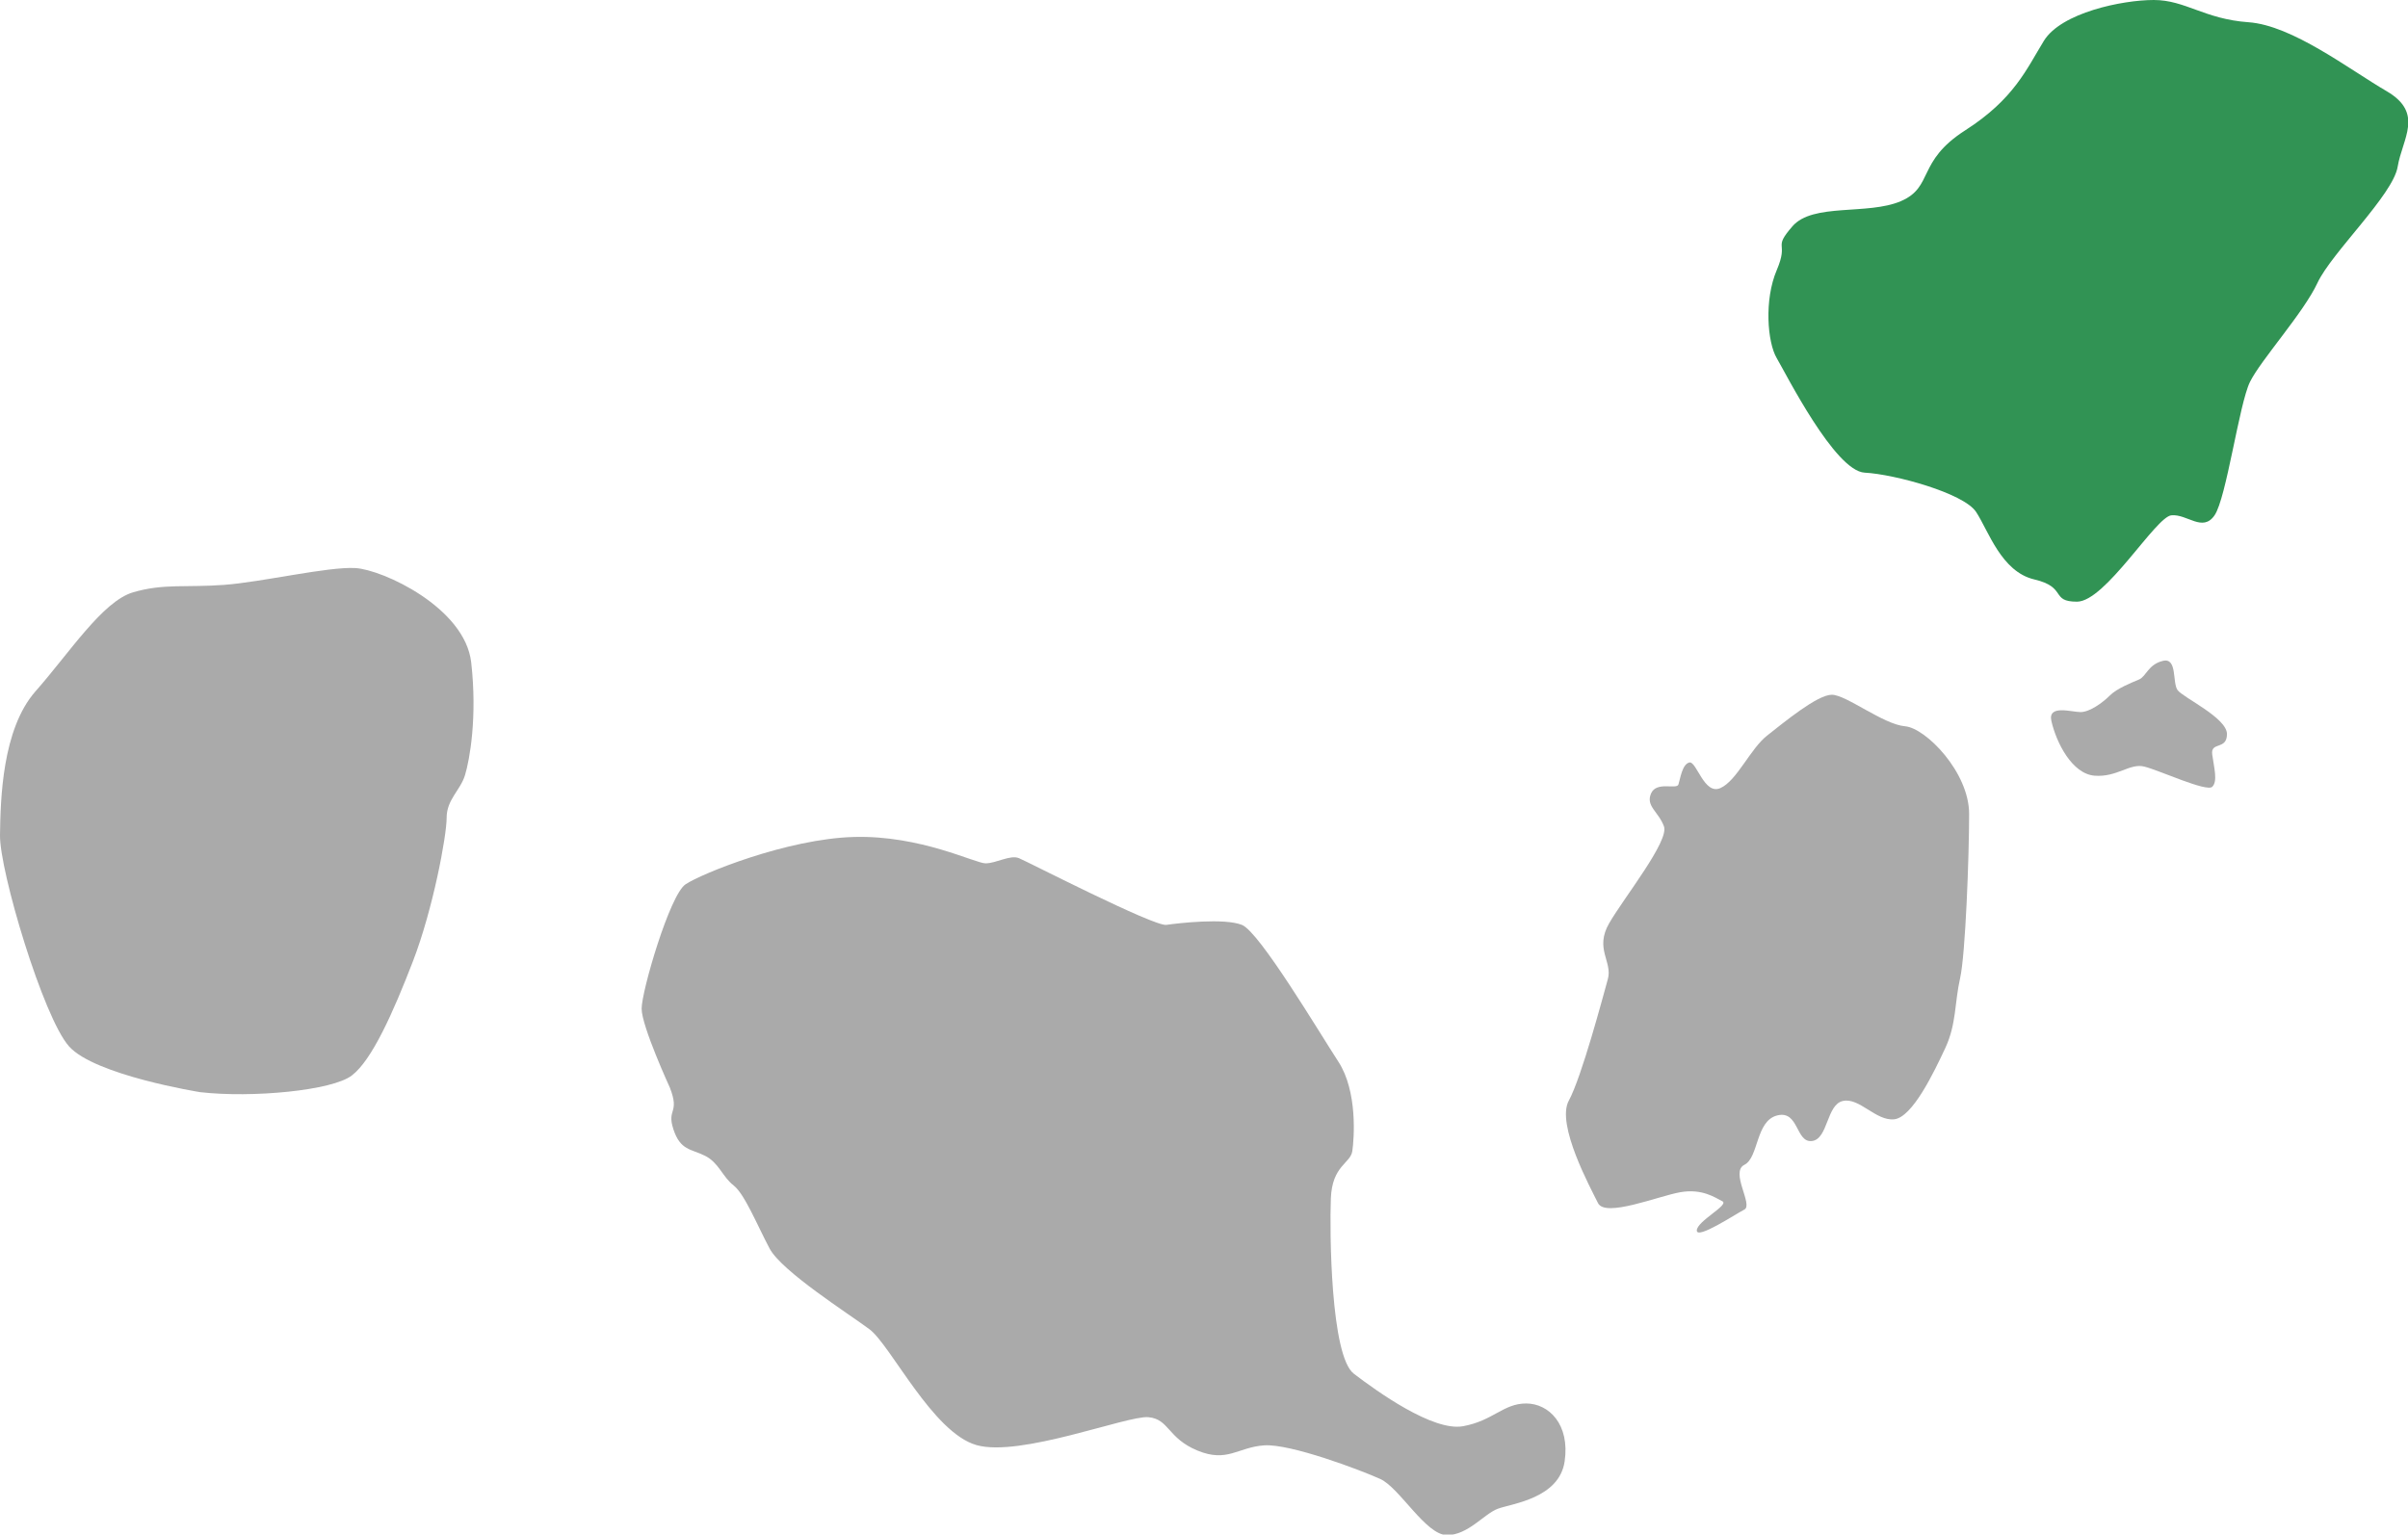
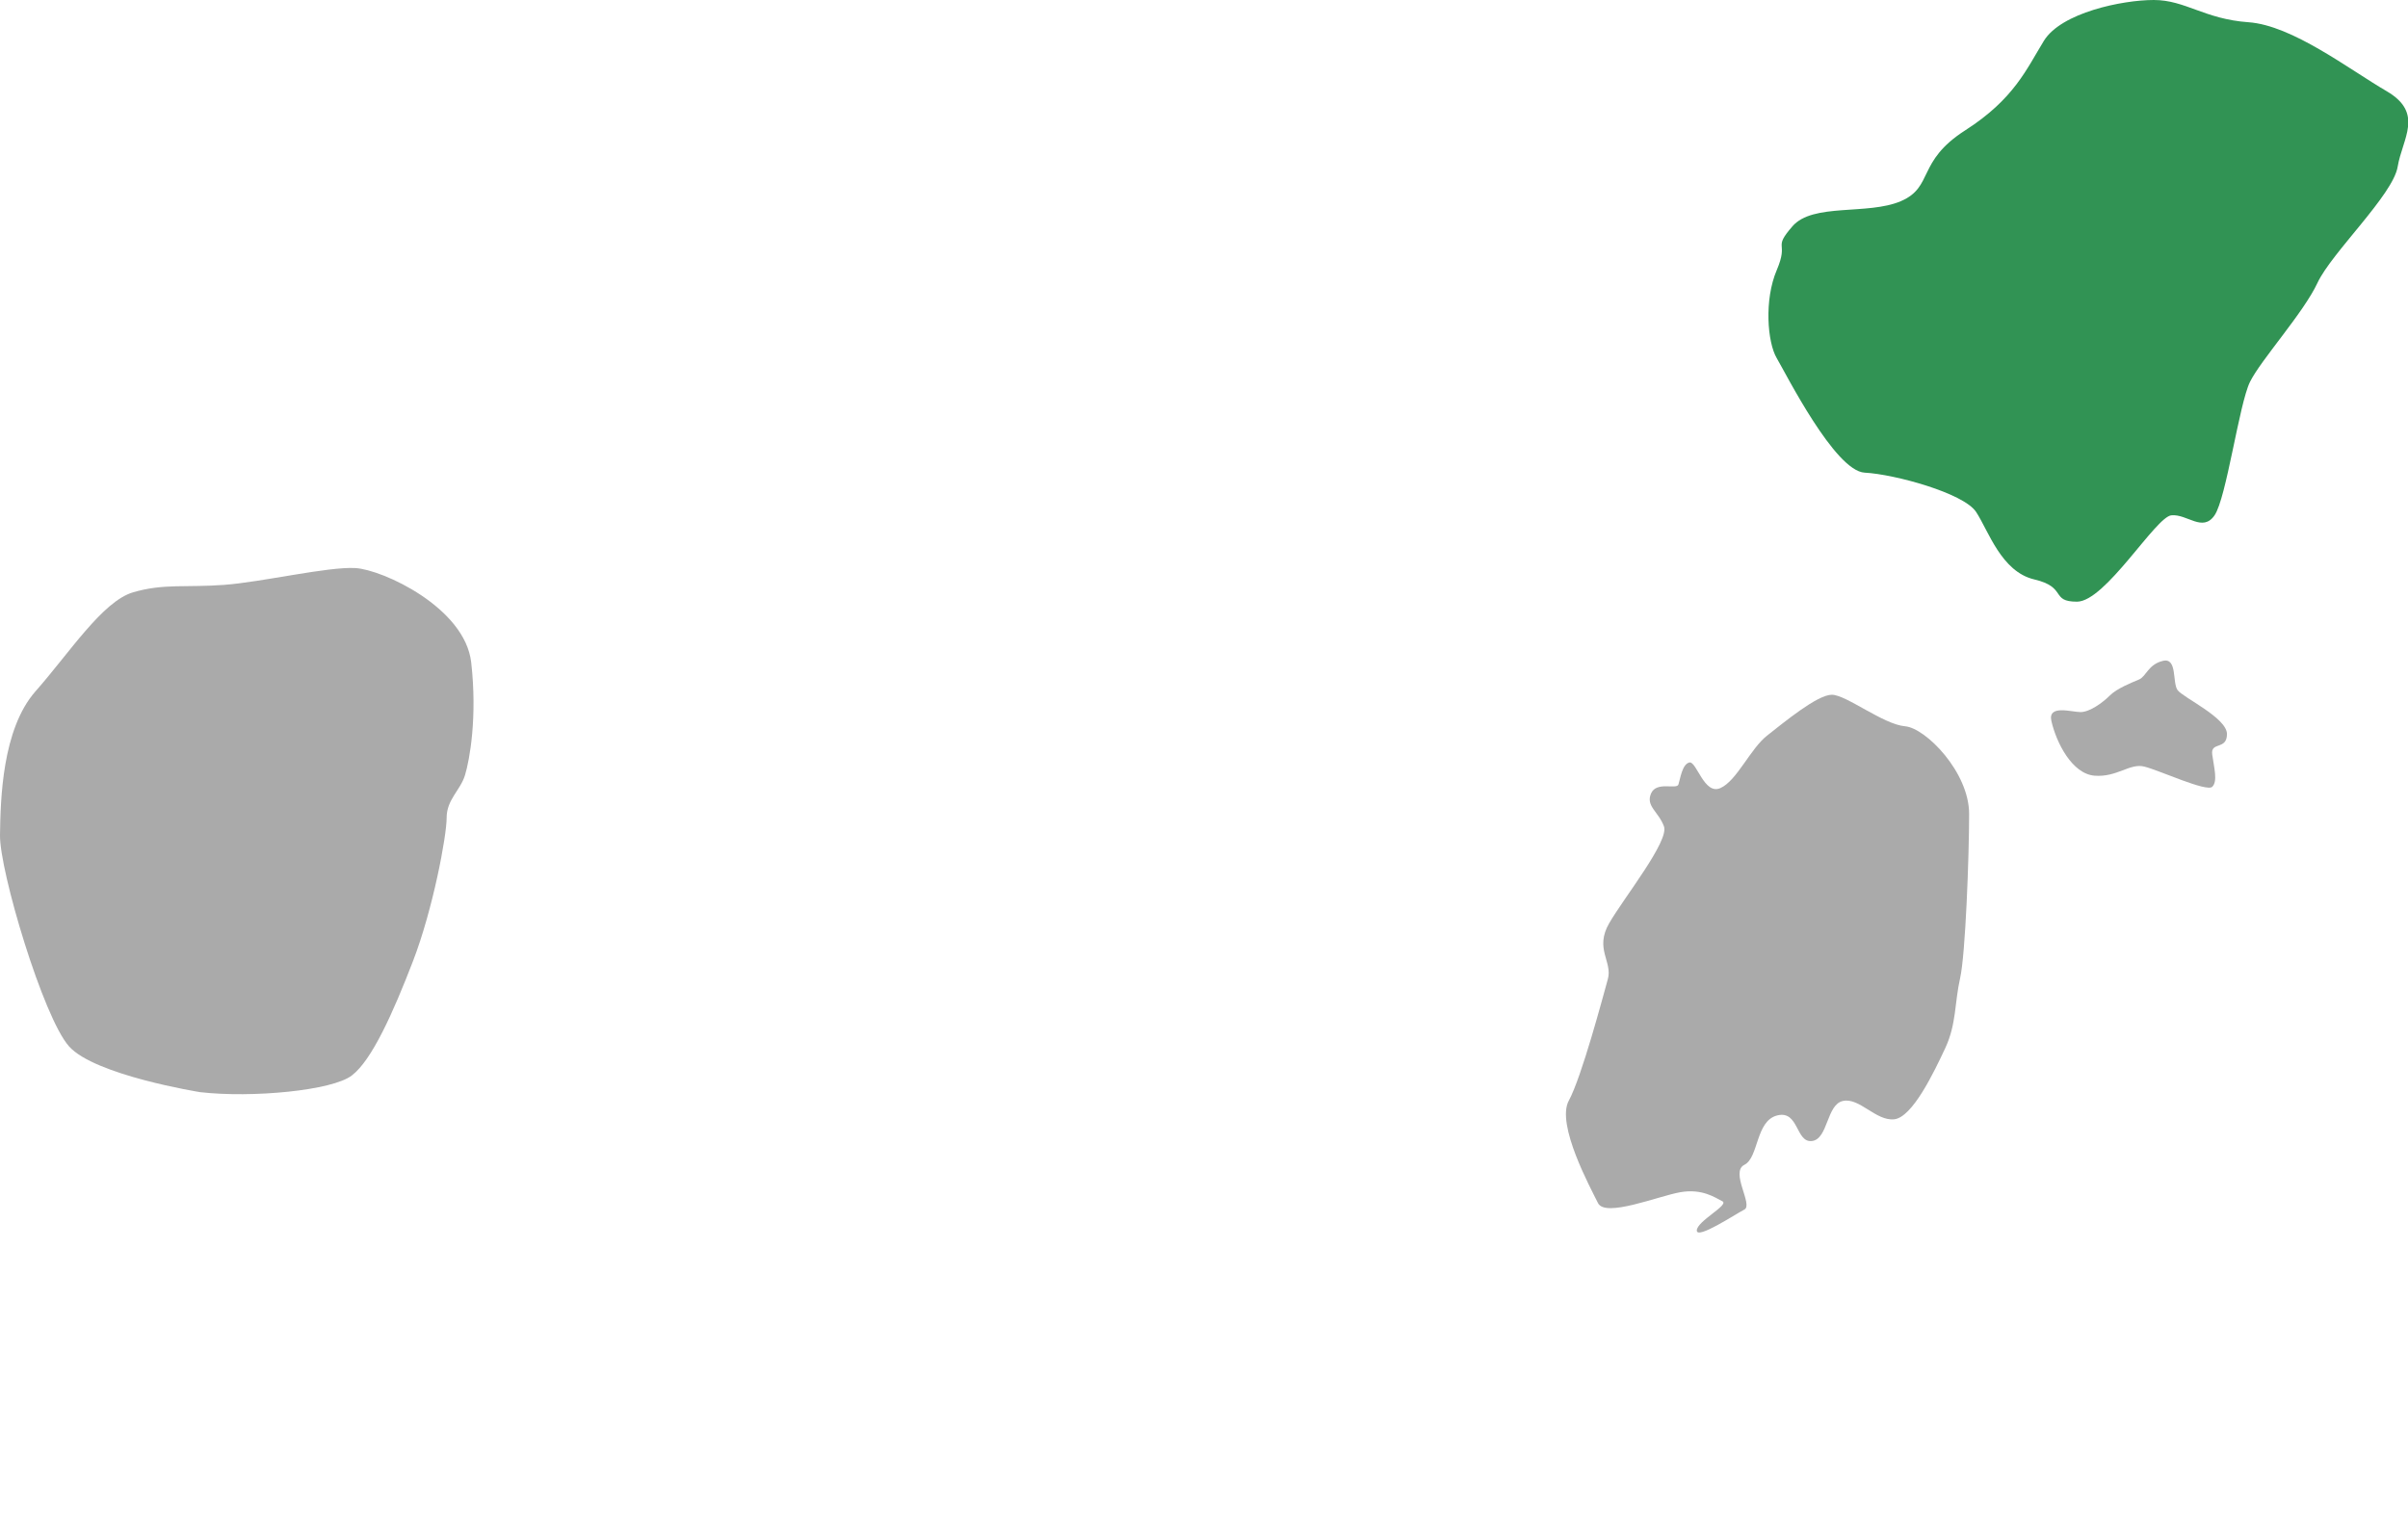
<svg xmlns="http://www.w3.org/2000/svg" id="Livello_2_00000145765714349351423560000008414091631027129494_" x="0px" y="0px" viewBox="0 0 931.1 593.5" style="enable-background:new 0 0 931.1 593.5;" xml:space="preserve">
  <style type="text/css">	.st0{fill:#AAAAAA;}	.st1{fill:#319354;}</style>
  <g id="Livello_1-2">
    <g id="Filicudi">
-       <path class="st0" d="M259,420.6c0,0-10.9-23.7-10.9-30.5s10.9-44.1,17-48.1c6.1-4.1,39.3-17.6,65.1-18.3s46.8,10.2,50.9,10.2   s9.5-3.4,12.9-2s52.2,26.5,57,25.8s22.4-2.7,29.2,0s29.8,41.4,37.3,52.9c7.5,11.5,6.1,29.8,5.4,34.6s-7.8,5.5-8.3,18.3   s-0.1,61,8.9,67.8c8.9,6.8,30.6,22.4,42.2,20.3s15.6-8.8,24.4-8.8s17,8.1,14.9,22.4s-20.3,16.3-25.8,18.3   c-5.4,2-11.5,10.2-19.7,10.2s-18.3-18.3-25.8-21.7S499,558.3,488.8,559s-14.2,6.8-25.8,2s-10.9-12.2-19-12.9s-49.5,15.6-66.4,10.8   c-17-4.8-33.2-38.7-41.4-44.8s-33.9-22.4-38.6-31.2s-9.6-21-13.9-24.4c-4.4-3.4-5.7-8.8-11.1-11.5c-5.4-2.7-9.5-2-12.2-10.2   S263,430.8,259,420.6L259,420.6z" />
-     </g>
+       </g>
    <g id="Stromboli">
      <path class="st1" d="M803.1,232.7c11,0,30.4-32.8,36.5-33.4s12.1,6.7,16.7,0s9.5-43.1,13.7-51.6c4.2-8.5,20.7-26.7,26.1-38.3   s29.2-34,31-44.9s10.3-20.7-4.2-29.2c-14.6-8.5-36.5-25.5-53.5-26.7S845,0,832.8,0S797,4.9,790.3,15.8s-11.5,22.5-30.4,34.6   S747.8,72.3,735,77.8s-34,0.6-41.9,9.7c-7.9,9.1-1.2,5.5-6.1,17s-3.6,27.9,0,34s22.5,43.7,34,44.3s38.3,7.9,43.1,15.2   s9.7,23.1,22.5,26.1S792.7,232.7,803.1,232.7L803.1,232.7z" />
    </g>
    <g id="Alicudi">
      <path class="st0" d="M77.4,422.4c0,0-40.7-6.5-50.7-17.7S-0.2,336.8,0,323s0.8-40.9,13.7-55.6c13-14.7,25.9-34.8,37.7-38.3   s20.6-1.8,35.3-2.9s40.1-7.1,50.7-6.5c10.6,0.6,42.4,15.3,44.8,36.5s-0.6,37.7-2.4,43.6s-7.1,9.4-7.1,16.5s-5.3,35.4-13,55.4   s-15.9,38.3-23.6,44.2C128.6,421.8,97.4,424.7,77.4,422.4L77.4,422.4z" />
    </g>
    <g id="Panarea_e_Basiluzzo">
      <path class="st0" d="M736.7,280.9c7.9,0.7,24.7,17.7,24.7,33.9s-1.4,54.4-3.5,63.6c-2.1,9.2-1.4,17.7-5.7,26.9   s-12.7,26.9-19.8,27.6s-13.4-8.5-19.8-7.1s-5.7,14.8-12,15.5s-5-12-13.4-9.9s-7.1,16.3-12.7,19.1s3.5,15.5,0,17.3   c-3.5,1.8-18.4,11.7-18.4,8.1s12.7-9.9,9.9-11.3s-7.8-5-16.3-3.5s-29,9.9-31.8,4.2s-16.3-30.4-11.3-39.6s13.2-40.2,15.1-47   s-5.2-11.7,0.5-21.6c5.7-9.9,23.3-31.8,21.2-37.5s-7.1-7.8-5-12.7s9.9-1.4,10.6-3.5s1.4-7.8,4.2-8.5s5.7,12.7,12,9.9   c6.4-2.8,11.6-15.3,18.2-20.4c6.5-5.1,19.3-15.7,24.9-15.7S728.2,280.2,736.7,280.9L736.7,280.9z" />
      <path class="st0" d="M793.2,278.8c1.9,8.4,8,20.5,16.7,21.2s13.7-5,19.3-3.5c5.7,1.4,24,9.9,26.2,7.8s0.7-7.4,0-12.5   s5.7-1.6,5.7-7.9s-17-14.1-19.1-17s0-12.7-5.7-11.3s-6.4,6-9.2,7.2s-8.5,3.4-11.3,6.2c-2.8,2.8-7.8,6.4-11.3,6.4   S791.8,272.4,793.2,278.8L793.2,278.8z" />
    </g>
  </g>
</svg>